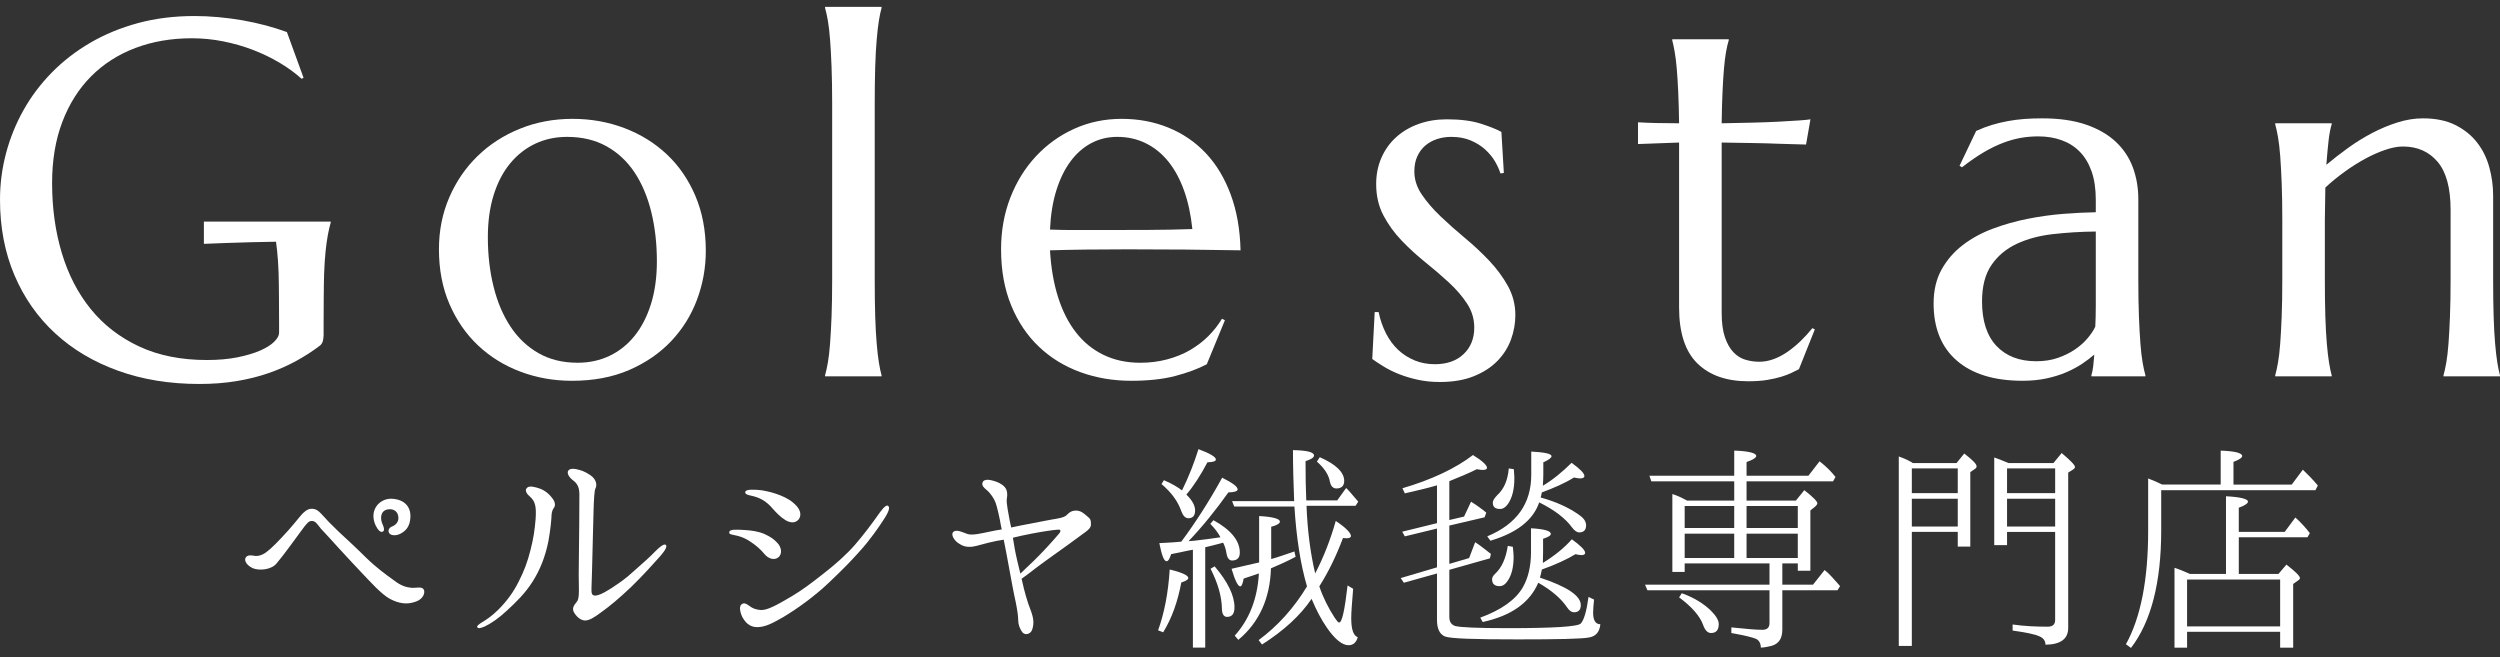
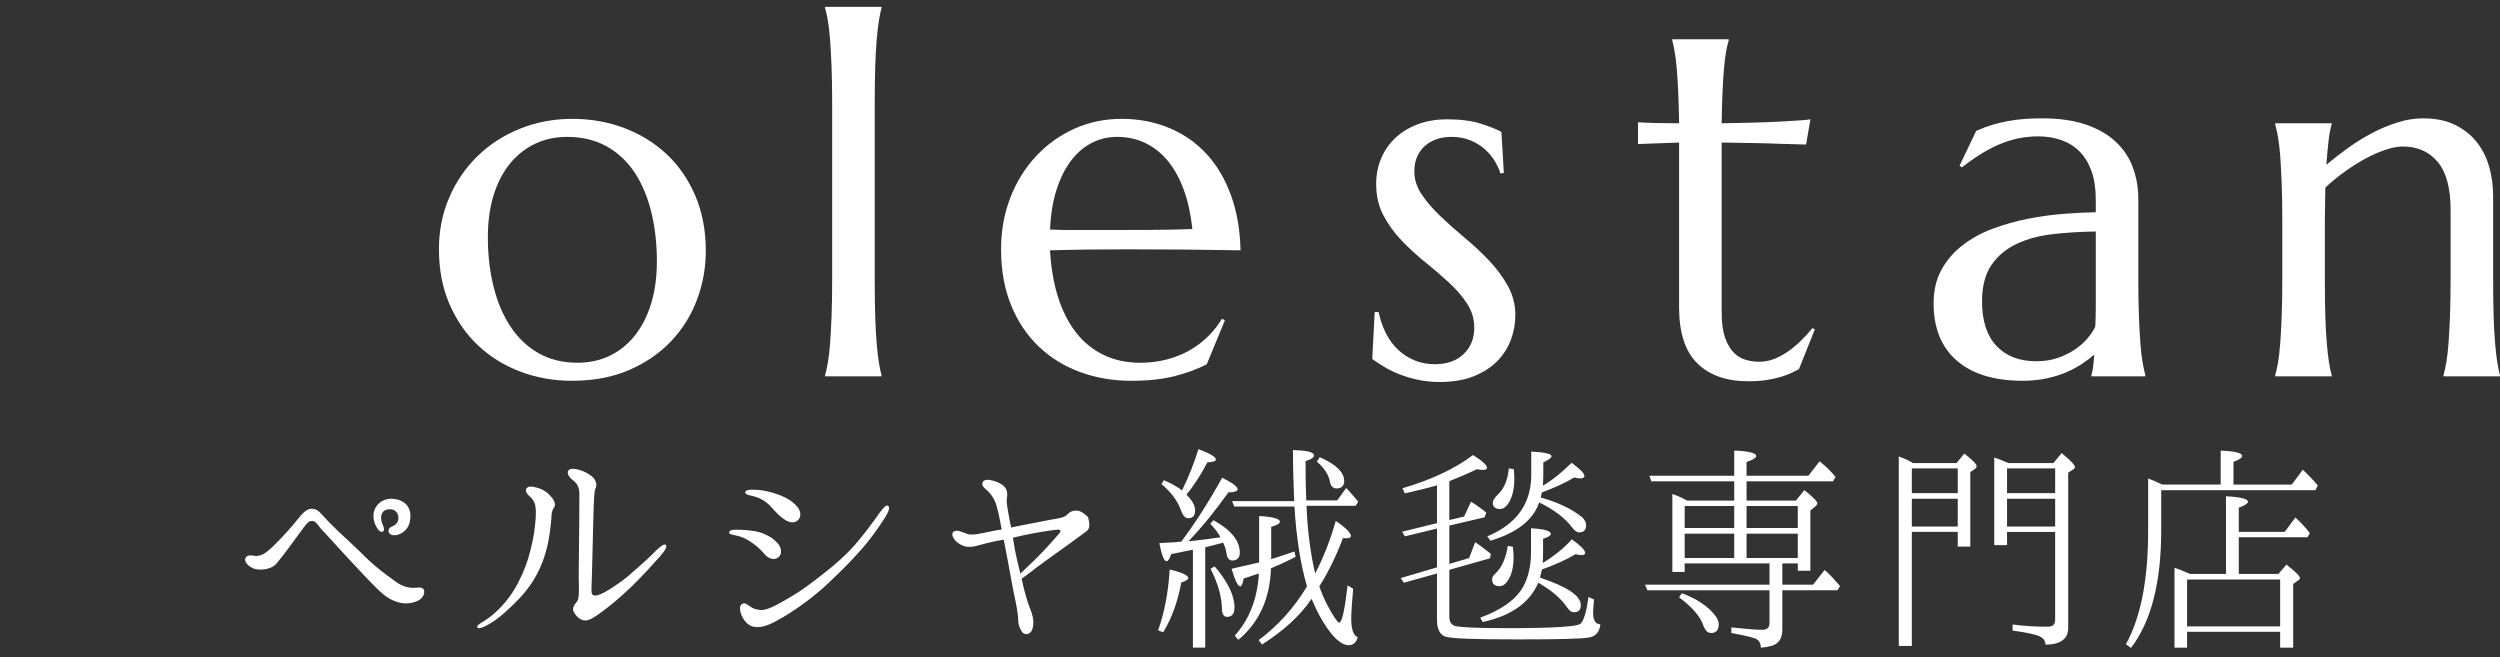
<svg xmlns="http://www.w3.org/2000/svg" width="156" height="41" viewBox="0 0 156 41" fill="none">
  <rect x="0" y="0" width="156" height="41" fill="#333333" stroke="none" />
  <path d="M27.39 15.557C27.39 14.395 27.604 13.319 28.031 12.327C28.458 11.335 29.046 10.474 29.794 9.745C30.542 9.015 31.425 8.444 32.442 8.033C33.459 7.622 34.553 7.416 35.723 7.416C36.873 7.416 37.954 7.609 38.966 7.994C39.979 8.38 40.862 8.927 41.614 9.636C42.367 10.346 42.96 11.209 43.393 12.227C43.825 13.245 44.042 14.385 44.042 15.65C44.042 16.709 43.858 17.727 43.492 18.703C43.126 19.68 42.586 20.544 41.874 21.294C41.162 22.044 40.289 22.643 39.257 23.09C38.224 23.537 37.036 23.761 35.693 23.761C34.553 23.761 33.48 23.571 32.473 23.191C31.465 22.81 30.585 22.266 29.832 21.556C29.079 20.846 28.484 19.986 28.046 18.973C27.609 17.961 27.39 16.822 27.39 15.557ZM36.044 22.635C36.766 22.635 37.431 22.492 38.037 22.204C38.641 21.916 39.163 21.499 39.601 20.955C40.038 20.41 40.379 19.747 40.623 18.965C40.867 18.184 40.989 17.3 40.989 16.313C40.989 15.203 40.872 14.172 40.638 13.221C40.403 12.27 40.055 11.448 39.593 10.754C39.129 10.06 38.547 9.518 37.845 9.127C37.143 8.737 36.323 8.541 35.387 8.541C34.665 8.541 34.004 8.683 33.403 8.965C32.803 9.248 32.281 9.656 31.838 10.191C31.396 10.726 31.052 11.381 30.808 12.157C30.564 12.933 30.442 13.814 30.442 14.801C30.442 15.912 30.562 16.944 30.802 17.901C31.04 18.857 31.394 19.687 31.862 20.391C32.33 21.095 32.913 21.646 33.61 22.041C34.306 22.438 35.118 22.635 36.044 22.635Z" fill="white" />
  <path d="M51.927 6.459C51.927 5.585 51.914 4.823 51.889 4.17C51.864 3.517 51.833 2.954 51.797 2.481C51.761 2.009 51.715 1.613 51.66 1.293C51.604 0.975 51.545 0.708 51.484 0.492V0.43H55.01V0.492C54.949 0.708 54.893 0.975 54.842 1.293C54.791 1.613 54.745 2.009 54.705 2.481C54.663 2.954 54.634 3.517 54.613 4.17C54.593 4.822 54.583 5.585 54.583 6.459V17.454C54.583 18.328 54.593 19.091 54.613 19.744C54.634 20.396 54.663 20.96 54.705 21.432C54.745 21.905 54.791 22.301 54.842 22.619C54.893 22.939 54.949 23.206 55.01 23.422V23.483H51.484V23.422C51.545 23.206 51.604 22.939 51.66 22.619C51.715 22.301 51.761 21.905 51.797 21.432C51.832 20.96 51.863 20.396 51.889 19.744C51.914 19.091 51.927 18.328 51.927 17.454V6.459Z" fill="white" />
  <path d="M70.587 23.761C69.458 23.761 68.399 23.581 67.413 23.221C66.425 22.862 65.566 22.335 64.834 21.64C64.101 20.946 63.523 20.089 63.101 19.065C62.679 18.043 62.467 16.874 62.467 15.557C62.467 14.395 62.661 13.319 63.047 12.327C63.434 11.335 63.969 10.474 64.65 9.745C65.332 9.015 66.128 8.444 67.039 8.033C67.95 7.622 68.934 7.416 69.993 7.416C71.041 7.416 72.012 7.599 72.908 7.964C73.803 8.329 74.579 8.858 75.236 9.551C75.892 10.246 76.411 11.104 76.792 12.127C77.173 13.15 77.38 14.314 77.41 15.62C76.26 15.6 75.11 15.584 73.961 15.573C72.81 15.563 71.616 15.558 70.374 15.558C69.489 15.558 68.626 15.563 67.787 15.573C66.948 15.584 66.192 15.6 65.52 15.62C65.581 16.689 65.746 17.656 66.016 18.519C66.286 19.382 66.658 20.12 67.131 20.731C67.603 21.343 68.178 21.814 68.856 22.142C69.532 22.471 70.297 22.636 71.152 22.636C71.742 22.636 72.3 22.566 72.823 22.427C73.348 22.289 73.823 22.096 74.251 21.849C74.678 21.602 75.06 21.312 75.396 20.978C75.731 20.644 76.016 20.282 76.25 19.891L76.434 19.984L75.304 22.729C74.755 23.017 74.098 23.261 73.335 23.461C72.571 23.661 71.656 23.761 70.587 23.761ZM68.557 14.354C69.575 14.354 70.594 14.352 71.617 14.347C72.64 14.342 73.568 14.324 74.403 14.293C74.311 13.399 74.138 12.597 73.884 11.887C73.629 11.178 73.304 10.576 72.907 10.083C72.51 9.59 72.042 9.209 71.502 8.942C70.963 8.675 70.368 8.541 69.717 8.541C69.126 8.541 68.585 8.672 68.091 8.934C67.598 9.196 67.168 9.574 66.801 10.068C66.435 10.561 66.14 11.165 65.916 11.88C65.693 12.594 65.56 13.409 65.52 14.324C65.978 14.345 66.461 14.354 66.97 14.354C67.478 14.354 68.008 14.354 68.557 14.354Z" fill="white" />
  <path d="M93.84 10.792L93.627 10.823C93.556 10.586 93.441 10.335 93.284 10.067C93.126 9.8 92.922 9.553 92.673 9.327C92.424 9.101 92.124 8.913 91.773 8.764C91.422 8.615 91.017 8.541 90.559 8.541C90.244 8.541 89.947 8.587 89.667 8.679C89.387 8.772 89.142 8.909 88.934 9.087C88.725 9.267 88.561 9.491 88.438 9.759C88.316 10.026 88.255 10.339 88.255 10.699C88.255 11.202 88.41 11.683 88.72 12.14C89.03 12.598 89.419 13.05 89.888 13.497C90.356 13.944 90.862 14.394 91.406 14.847C91.951 15.3 92.457 15.772 92.925 16.266C93.393 16.759 93.782 17.287 94.093 17.846C94.403 18.407 94.558 19.01 94.558 19.658C94.558 20.183 94.466 20.694 94.283 21.192C94.1 21.691 93.817 22.136 93.435 22.526C93.054 22.917 92.566 23.233 91.971 23.474C91.375 23.716 90.665 23.836 89.842 23.836C89.353 23.836 88.898 23.79 88.475 23.697C88.052 23.605 87.666 23.49 87.315 23.351C86.964 23.213 86.649 23.058 86.369 22.888C86.09 22.719 85.843 22.557 85.629 22.403L85.781 19.473H86.025C86.127 19.956 86.28 20.398 86.483 20.799C86.687 21.2 86.939 21.542 87.239 21.825C87.539 22.107 87.882 22.328 88.269 22.488C88.656 22.648 89.078 22.727 89.536 22.727C90.289 22.727 90.887 22.516 91.329 22.095C91.772 21.673 91.994 21.123 91.994 20.445C91.994 19.9 91.843 19.399 91.543 18.942C91.243 18.484 90.864 18.044 90.406 17.623C89.948 17.201 89.457 16.78 88.934 16.359C88.409 15.937 87.919 15.488 87.46 15.009C87.002 14.531 86.623 14.007 86.323 13.436C86.023 12.865 85.873 12.215 85.873 11.486C85.873 10.889 85.982 10.342 86.201 9.844C86.419 9.345 86.725 8.918 87.117 8.564C87.508 8.208 87.974 7.933 88.513 7.738C89.053 7.543 89.643 7.445 90.284 7.445C91.128 7.445 91.833 7.536 92.398 7.716C92.962 7.896 93.393 8.068 93.688 8.232L93.84 10.792Z" fill="white" />
  <path d="M109.782 22.573C110.087 22.573 110.39 22.516 110.689 22.404C110.99 22.29 111.279 22.137 111.559 21.941C111.839 21.746 112.109 21.522 112.369 21.27C112.628 21.018 112.87 20.753 113.094 20.476L113.246 20.553L112.254 23.036C112.132 23.098 111.982 23.172 111.804 23.26C111.626 23.347 111.412 23.429 111.163 23.506C110.913 23.583 110.621 23.649 110.285 23.706C109.95 23.762 109.552 23.791 109.095 23.791C107.731 23.791 106.671 23.419 105.913 22.673C105.155 21.928 104.775 20.764 104.775 19.18V8.895L102.211 8.988V7.631C102.527 7.652 102.903 7.667 103.341 7.677C103.778 7.687 104.256 7.693 104.775 7.693C104.766 6.963 104.747 6.318 104.722 5.757C104.697 5.197 104.666 4.709 104.631 4.292C104.595 3.875 104.551 3.524 104.501 3.236C104.449 2.948 104.399 2.706 104.348 2.511V2.449H107.874V2.511C107.812 2.706 107.757 2.948 107.705 3.236C107.655 3.524 107.611 3.873 107.576 4.284C107.54 4.696 107.51 5.181 107.485 5.742C107.459 6.302 107.441 6.952 107.431 7.693C108.072 7.682 108.7 7.67 109.316 7.654C109.932 7.639 110.492 7.618 110.995 7.592C111.499 7.567 111.926 7.54 112.278 7.515C112.628 7.49 112.859 7.466 112.972 7.445L112.698 9.019C112.179 9.008 111.634 8.993 111.065 8.973C110.576 8.952 110.016 8.936 109.385 8.926C108.755 8.916 108.103 8.905 107.432 8.895V19.504C107.432 20.142 107.501 20.658 107.639 21.054C107.775 21.449 107.954 21.761 108.172 21.986C108.391 22.213 108.64 22.367 108.921 22.449C109.198 22.532 109.486 22.573 109.782 22.573Z" fill="white" />
  <path d="M120.657 18.935C120.657 18.122 120.823 17.418 121.153 16.821C121.484 16.226 121.924 15.717 122.473 15.295C123.023 14.874 123.648 14.532 124.351 14.27C125.053 14.008 125.78 13.802 126.534 13.653C127.286 13.504 128.029 13.402 128.762 13.344C129.495 13.288 130.166 13.255 130.777 13.244V12.458C130.777 11.779 130.69 11.193 130.517 10.7C130.344 10.206 130.1 9.798 129.784 9.473C129.469 9.15 129.09 8.909 128.647 8.749C128.205 8.59 127.719 8.51 127.189 8.51C126.823 8.51 126.462 8.541 126.106 8.602C125.75 8.664 125.38 8.767 124.999 8.911C124.618 9.055 124.216 9.25 123.793 9.497C123.371 9.744 122.916 10.058 122.427 10.438L122.275 10.345L123.312 8.171C123.648 8.017 123.979 7.891 124.305 7.793C124.63 7.696 124.961 7.617 125.296 7.555C125.633 7.493 125.976 7.45 126.327 7.423C126.677 7.398 127.047 7.385 127.433 7.385C128.502 7.385 129.414 7.516 130.173 7.778C130.931 8.04 131.551 8.4 132.035 8.857C132.518 9.314 132.872 9.849 133.096 10.461C133.32 11.072 133.431 11.728 133.431 12.427V17.454C133.431 18.328 133.444 19.091 133.469 19.744C133.494 20.396 133.525 20.96 133.561 21.432C133.597 21.905 133.643 22.301 133.699 22.62C133.754 22.939 133.814 23.206 133.874 23.422V23.483H130.501V23.422C130.552 23.257 130.59 23.072 130.615 22.866C130.64 22.661 130.663 22.414 130.684 22.126C130.47 22.312 130.219 22.501 129.929 22.697C129.638 22.892 129.308 23.069 128.936 23.229C128.565 23.388 128.153 23.517 127.7 23.614C127.247 23.711 126.751 23.76 126.211 23.76C124.441 23.76 123.072 23.341 122.106 22.503C121.14 21.666 120.657 20.476 120.657 18.935ZM130.776 14.447C129.85 14.457 128.96 14.511 128.105 14.609C127.25 14.706 126.495 14.909 125.839 15.218C125.183 15.526 124.658 15.966 124.267 16.537C123.875 17.107 123.679 17.865 123.679 18.811C123.679 20.024 123.98 20.949 124.579 21.586C125.179 22.224 126.009 22.542 127.067 22.542C127.556 22.542 128.001 22.473 128.403 22.335C128.805 22.196 129.161 22.021 129.472 21.81C129.782 21.6 130.044 21.369 130.258 21.116C130.471 20.865 130.634 20.621 130.746 20.384C130.766 19.993 130.777 19.558 130.777 19.081C130.777 18.602 130.777 18.06 130.777 17.454V14.447H130.776Z" fill="white" />
  <path d="M152.917 13.09C152.917 11.732 152.647 10.736 152.108 10.098C151.568 9.461 150.846 9.142 149.94 9.142C149.615 9.142 149.249 9.212 148.841 9.351C148.435 9.489 148.017 9.674 147.589 9.905C147.162 10.137 146.735 10.407 146.307 10.716C145.88 11.024 145.478 11.353 145.101 11.702L145.071 13.723V17.454C145.071 18.328 145.081 19.091 145.101 19.744C145.122 20.396 145.153 20.96 145.193 21.432C145.234 21.905 145.28 22.301 145.331 22.62C145.381 22.939 145.437 23.206 145.498 23.422V23.483H141.973V23.422C142.034 23.206 142.092 22.939 142.148 22.62C142.204 22.301 142.25 21.905 142.286 21.432C142.321 20.96 142.351 20.396 142.377 19.744C142.403 19.091 142.415 18.328 142.415 17.454V13.723C142.415 12.849 142.403 12.085 142.377 11.433C142.351 10.78 142.321 10.217 142.286 9.744C142.25 9.272 142.204 8.876 142.148 8.557C142.092 8.238 142.033 7.971 141.973 7.755V7.693H145.498V7.755C145.417 8.012 145.354 8.339 145.308 8.734C145.262 9.13 145.214 9.647 145.163 10.284C145.58 9.934 146.03 9.585 146.514 9.235C146.997 8.886 147.498 8.575 148.017 8.303C148.536 8.031 149.065 7.809 149.604 7.64C150.144 7.47 150.672 7.385 151.191 7.385C151.985 7.385 152.659 7.524 153.213 7.801C153.768 8.079 154.221 8.443 154.572 8.896C154.923 9.349 155.177 9.865 155.335 10.445C155.493 11.026 155.572 11.615 155.572 12.211V17.454C155.572 18.328 155.582 19.091 155.603 19.744C155.623 20.396 155.653 20.96 155.694 21.432C155.735 21.905 155.781 22.301 155.832 22.62C155.883 22.939 155.939 23.206 156 23.422V23.483H152.474V23.422C152.535 23.206 152.593 22.939 152.65 22.62C152.706 22.301 152.751 21.905 152.787 21.432C152.822 20.959 152.853 20.396 152.878 19.744C152.904 19.091 152.917 18.328 152.917 17.454V13.09Z" fill="white" />
-   <path d="M19.803 13.827H16.972H12.723V15.216C12.723 15.216 15.087 15.112 17.223 15.083C17.247 15.259 17.271 15.448 17.293 15.654C17.334 16.039 17.364 16.495 17.384 17.019C17.405 17.544 17.415 19.448 17.415 20.168V20.769C17.415 20.933 17.316 21.116 17.118 21.317C16.919 21.517 16.627 21.702 16.24 21.872C15.853 22.041 15.38 22.183 14.82 22.296C14.261 22.408 13.624 22.465 12.913 22.465C11.305 22.465 9.898 22.185 8.693 21.624C7.487 21.064 6.482 20.29 5.678 19.304C4.874 18.317 4.268 17.151 3.861 15.803C3.455 14.456 3.251 12.996 3.251 11.424C3.251 9.995 3.465 8.721 3.892 7.6C4.319 6.479 4.918 5.534 5.686 4.763C6.454 3.992 7.372 3.403 8.44 2.997C9.509 2.591 10.684 2.388 11.966 2.388C12.627 2.388 13.281 2.452 13.927 2.58C14.574 2.709 15.192 2.887 15.782 3.112C16.372 3.339 16.926 3.606 17.445 3.914C17.965 4.223 18.422 4.557 18.82 4.917L18.942 4.855L17.904 2.002C17.486 1.848 17.047 1.709 16.583 1.586C16.12 1.463 15.64 1.358 15.142 1.269C14.642 1.183 14.139 1.116 13.63 1.07C13.121 1.023 12.623 1 12.135 1C10.873 1 9.7 1.147 8.616 1.439C7.532 1.732 6.541 2.141 5.64 2.665C4.739 3.19 3.938 3.809 3.235 4.524C2.533 5.238 1.943 6.022 1.465 6.875C0.987 7.728 0.623 8.628 0.374 9.573C0.125 10.519 0 11.48 0 12.457C0 14.184 0.3 15.755 0.9 17.168C1.501 18.582 2.348 19.792 3.442 20.799C4.536 21.807 5.846 22.585 7.372 23.135C8.898 23.685 10.587 23.96 12.439 23.96C13.264 23.96 14.034 23.901 14.752 23.783C15.469 23.665 16.138 23.498 16.759 23.282C17.379 23.066 17.957 22.812 18.491 22.518C19.025 22.226 19.521 21.904 19.979 21.554C20.071 21.473 20.128 21.37 20.155 21.246C20.18 21.123 20.193 21.005 20.193 20.892V20.26C20.193 19.55 20.203 17.643 20.224 17.104C20.243 16.564 20.274 16.093 20.315 15.692C20.356 15.291 20.404 14.944 20.46 14.651C20.515 14.359 20.574 14.104 20.636 13.888V13.826H19.803V13.827Z" fill="white" />
  <path d="M26.444 36.792C26.55 36.988 26.398 37.384 25.962 37.535C25.404 37.749 24.876 37.658 24.333 37.37C23.789 37.079 23.065 36.255 22.612 35.785C22.145 35.28 21.798 34.933 21.135 34.2C20.623 33.621 20.292 33.284 20.019 32.983C19.809 32.723 19.687 32.495 19.446 32.509C19.266 32.509 19.16 32.66 18.993 32.859C18.707 33.238 18.406 33.652 18.073 34.108C17.728 34.582 17.576 34.764 17.245 35.174C16.913 35.557 16.189 35.617 15.797 35.465C15.42 35.297 15.238 35.023 15.315 34.823C15.405 34.627 15.646 34.641 15.811 34.673C16.007 34.718 16.19 34.687 16.386 34.595C16.657 34.473 17.033 34.122 17.577 33.543C18.134 32.964 18.587 32.385 18.768 32.171C18.934 31.975 19.176 31.747 19.431 31.747C19.688 31.747 19.839 31.838 20.051 32.066C20.366 32.417 20.669 32.736 21.12 33.164C21.573 33.588 22.162 34.121 22.84 34.795C23.533 35.465 24.092 35.861 24.574 36.208C25.026 36.559 25.344 36.65 25.705 36.682C25.977 36.697 26.338 36.577 26.444 36.792ZM24.966 33.315C24.634 33.47 24.332 33.393 24.272 33.238C24.197 33.101 24.272 32.919 24.484 32.845C24.709 32.75 24.861 32.568 24.861 32.326C24.861 31.884 24.513 31.715 24.166 31.793C23.744 31.884 23.699 32.354 23.88 32.736C23.97 32.919 24.001 33.119 23.896 33.164C23.774 33.255 23.594 33.101 23.443 32.796C22.992 31.821 23.7 31.077 24.469 31.123C25.312 31.169 25.781 31.73 25.555 32.632C25.463 32.936 25.298 33.147 24.966 33.315Z" fill="white" />
  <path d="M31.6 38.129C31.086 38.599 30.709 38.859 30.258 39.087C30.031 39.182 29.85 39.241 29.789 39.15C29.729 39.059 29.879 38.968 30.031 38.859C30.393 38.645 30.68 38.448 31.102 38.038C31.63 37.505 32.022 36.972 32.354 36.316C32.701 35.646 32.927 35.035 33.107 34.306C33.289 33.587 33.364 33.1 33.424 32.37C33.47 31.637 33.409 31.286 33.078 30.998C32.881 30.844 32.746 30.616 32.852 30.479C32.958 30.342 33.123 30.328 33.47 30.42C33.772 30.497 34.103 30.648 34.39 30.998C34.676 31.318 34.661 31.546 34.57 31.682C34.495 31.773 34.435 31.914 34.419 32.11C34.406 32.493 34.344 33.071 34.223 33.755C34.027 34.745 33.695 35.569 33.228 36.302C32.761 37.031 32.218 37.565 31.6 38.129ZM35.943 37.618C36.078 37.467 36.124 37.313 36.124 36.843C36.108 36.37 36.108 35.454 36.124 34.619C36.14 33.763 36.153 31.517 36.153 31.012C36.169 30.511 36.094 30.22 35.763 29.977C35.461 29.75 35.37 29.504 35.461 29.367C35.551 29.244 35.747 29.23 35.957 29.276C36.23 29.335 36.471 29.398 36.848 29.658C37.225 29.915 37.27 30.283 37.15 30.497C37.029 30.725 37.029 32.697 36.983 34.009C36.954 35.29 36.923 36.37 36.908 36.721C36.892 37.057 36.954 37.163 37.134 37.163C37.33 37.163 37.587 37.057 38.099 36.735C38.627 36.384 38.99 36.156 39.531 35.655C40.106 35.153 40.618 34.694 40.904 34.389C41.206 34.087 41.462 33.901 41.553 34.01C41.628 34.087 41.553 34.297 41.22 34.68C40.828 35.122 40.105 35.928 39.38 36.63C38.627 37.345 38.038 37.833 37.526 38.198C37.014 38.581 36.772 38.703 36.531 38.718C36.274 38.731 36.017 38.521 35.866 38.29C35.686 38.046 35.747 37.846 35.943 37.618Z" fill="white" />
  <path d="M45.506 33.209C45.522 32.995 46.049 33.054 46.455 33.072C46.864 33.1 47.3 33.145 47.723 33.331C48.1 33.513 48.267 33.619 48.507 33.878C48.749 34.12 48.854 34.562 48.553 34.79C48.282 34.99 47.919 34.839 47.693 34.562C47.452 34.275 47.211 34.06 46.893 33.847C46.683 33.696 46.352 33.496 45.883 33.405C45.596 33.345 45.49 33.331 45.506 33.209ZM49.698 31.563C49.955 31.837 50.03 32.188 49.82 32.43C49.623 32.644 49.337 32.644 49.019 32.461C48.703 32.262 48.462 32.019 48.205 31.728C47.828 31.286 47.436 31.045 46.834 30.922C46.607 30.876 46.501 30.816 46.501 30.725C46.501 30.588 46.728 30.557 46.909 30.557C47.06 30.557 47.256 30.557 47.587 30.602C48.009 30.68 48.282 30.753 48.688 30.908C49.096 31.076 49.396 31.241 49.698 31.563Z" fill="white" />
  <path d="M55.148 32.413C54.847 32.886 54.243 33.753 53.625 34.422C53.021 35.096 52.705 35.415 51.769 36.313C50.849 37.196 49.764 37.975 48.873 38.508C48.21 38.887 47.757 39.133 47.245 39.133C46.747 39.133 46.476 38.796 46.309 38.477C46.16 38.158 46.113 37.789 46.295 37.698C46.431 37.593 46.582 37.67 46.778 37.821C46.958 37.957 47.17 38.048 47.486 38.066C47.878 38.08 48.451 37.775 49.446 37.182C50.034 36.831 50.593 36.418 51.362 35.811C52.115 35.232 52.81 34.608 53.337 34.011C53.881 33.387 54.513 32.535 54.754 32.184C54.966 31.879 55.268 31.469 55.403 31.56C55.555 31.638 55.479 31.911 55.148 32.413Z" fill="white" />
-   <path d="M61.771 33.172C61.998 33.127 62.253 33.067 62.51 33.036C62.495 32.962 62.481 32.899 62.465 32.839C62.375 32.288 62.224 31.664 62.133 31.39C62.043 31.131 61.815 30.78 61.575 30.583C61.349 30.401 61.229 30.247 61.333 30.064C61.41 29.913 61.696 29.913 61.953 29.991C62.224 30.064 62.494 30.173 62.69 30.387C62.87 30.583 62.87 30.874 62.826 31.13C62.78 31.361 62.932 32.06 63.008 32.502C63.038 32.639 63.067 32.779 63.098 32.916C63.263 32.884 63.459 32.839 63.61 32.807C64.183 32.702 65.617 32.411 65.948 32.365C66.264 32.305 66.46 32.26 66.612 32.091C66.762 31.941 66.914 31.849 67.2 31.863C67.502 31.877 67.744 32.137 67.893 32.26C68.059 32.382 68.075 32.502 68.075 32.715C68.075 32.93 67.924 33.052 67.744 33.189C67.577 33.312 67.397 33.448 66.747 33.919C66.1 34.392 65.435 34.848 64.681 35.413C64.229 35.763 63.928 35.992 63.746 36.114C63.761 36.188 63.777 36.237 63.791 36.297C63.883 36.752 64.108 37.577 64.319 38.093C64.515 38.612 64.515 38.916 64.425 39.236C64.35 39.555 64.003 39.664 63.822 39.482C63.641 39.268 63.536 38.962 63.536 38.721C63.536 38.461 63.49 38.124 63.385 37.591C63.264 37.072 63.083 36.069 62.932 35.245C62.842 34.757 62.736 34.178 62.632 33.676C62.481 33.705 62.33 33.722 62.179 33.754C61.484 33.891 60.988 34.073 60.654 34.118C60.309 34.147 60.081 34.087 59.795 33.891C59.524 33.705 59.344 33.371 59.463 33.217C59.66 32.989 60.052 33.217 60.383 33.326C60.701 33.418 61.243 33.281 61.771 33.172ZM63.205 33.554C63.25 33.8 63.28 34.042 63.324 34.27C63.401 34.697 63.55 35.308 63.671 35.795C63.822 35.641 64.109 35.381 64.47 35.031C65.029 34.484 65.541 33.936 66.1 33.281C66.22 33.126 66.19 33.021 65.979 33.053C65.767 33.066 65.18 33.144 64.396 33.294C63.974 33.372 63.582 33.463 63.205 33.554Z" fill="white" />
+   <path d="M61.771 33.172C61.998 33.127 62.253 33.067 62.51 33.036C62.495 32.962 62.481 32.899 62.465 32.839C62.375 32.288 62.224 31.664 62.133 31.39C62.043 31.131 61.815 30.78 61.575 30.583C61.349 30.401 61.229 30.247 61.333 30.064C61.41 29.913 61.696 29.913 61.953 29.991C62.224 30.064 62.494 30.173 62.69 30.387C62.87 30.583 62.87 30.874 62.826 31.13C62.78 31.361 62.932 32.06 63.008 32.502C63.038 32.639 63.067 32.779 63.098 32.916C63.263 32.884 63.459 32.839 63.61 32.807C64.183 32.702 65.617 32.411 65.948 32.365C66.264 32.305 66.46 32.26 66.612 32.091C66.762 31.941 66.914 31.849 67.2 31.863C67.502 31.877 67.744 32.137 67.893 32.26C68.075 32.93 67.924 33.052 67.744 33.189C67.577 33.312 67.397 33.448 66.747 33.919C66.1 34.392 65.435 34.848 64.681 35.413C64.229 35.763 63.928 35.992 63.746 36.114C63.761 36.188 63.777 36.237 63.791 36.297C63.883 36.752 64.108 37.577 64.319 38.093C64.515 38.612 64.515 38.916 64.425 39.236C64.35 39.555 64.003 39.664 63.822 39.482C63.641 39.268 63.536 38.962 63.536 38.721C63.536 38.461 63.49 38.124 63.385 37.591C63.264 37.072 63.083 36.069 62.932 35.245C62.842 34.757 62.736 34.178 62.632 33.676C62.481 33.705 62.33 33.722 62.179 33.754C61.484 33.891 60.988 34.073 60.654 34.118C60.309 34.147 60.081 34.087 59.795 33.891C59.524 33.705 59.344 33.371 59.463 33.217C59.66 32.989 60.052 33.217 60.383 33.326C60.701 33.418 61.243 33.281 61.771 33.172ZM63.205 33.554C63.25 33.8 63.28 34.042 63.324 34.27C63.401 34.697 63.55 35.308 63.671 35.795C63.822 35.641 64.109 35.381 64.47 35.031C65.029 34.484 65.541 33.936 66.1 33.281C66.22 33.126 66.19 33.021 65.979 33.053C65.767 33.066 65.18 33.144 64.396 33.294C63.974 33.372 63.582 33.463 63.205 33.554Z" fill="white" />
  <path d="M72.265 39.332C72.644 38.28 72.899 37.017 72.989 35.537C73.758 35.719 74.151 35.905 74.151 36.07C74.151 36.161 74 36.256 73.713 36.347C73.487 37.551 73.126 38.571 72.583 39.455L72.265 39.332ZM76.263 29.809C76.895 30.128 77.228 30.356 77.228 30.542C77.228 30.647 77.032 30.724 76.653 30.724C75.87 31.819 75.04 32.857 74.166 33.769L74.527 33.74C75.147 33.663 75.689 33.604 76.157 33.526C76.022 33.267 75.81 32.979 75.523 32.688L75.72 32.46C76.82 33.071 77.364 33.74 77.364 34.487C77.364 34.806 77.197 34.975 76.881 34.975C76.701 34.975 76.579 34.82 76.534 34.533C76.489 34.255 76.413 34.028 76.322 33.862C75.975 33.968 75.598 34.045 75.206 34.15V40.411H74.437V34.305C74.437 34.305 74.347 34.318 74.182 34.35C74.015 34.379 73.85 34.424 73.683 34.456L73.079 34.578C72.989 34.866 72.899 35.02 72.793 35.02C72.628 35.02 72.492 34.638 72.342 33.891C72.944 33.863 73.413 33.832 73.713 33.8C74.574 32.643 75.433 31.317 76.263 29.809ZM74.784 28.027C75.492 28.287 75.87 28.515 75.87 28.666C75.87 28.788 75.704 28.834 75.343 28.848C74.934 29.627 74.498 30.311 74.03 30.862C74.391 31.213 74.574 31.545 74.574 31.851C74.574 32.17 74.437 32.338 74.151 32.338C73.97 32.338 73.819 32.187 73.713 31.896C73.503 31.285 73.095 30.724 72.477 30.205L72.628 29.964C73.126 30.174 73.503 30.406 73.758 30.602C74.195 29.718 74.527 28.848 74.784 28.027ZM75.794 35.341C76.624 36.316 77.032 37.168 77.032 37.901C77.032 38.297 76.881 38.494 76.563 38.494C76.367 38.494 76.247 38.312 76.247 37.961C76.231 37.231 76.006 36.407 75.539 35.491L75.794 35.341ZM77.273 39.926L77.046 39.666C77.953 38.663 78.464 37.368 78.555 35.783C78.268 35.874 77.952 35.997 77.605 36.102C77.544 36.421 77.484 36.59 77.393 36.59C77.242 36.59 77.061 36.207 76.849 35.492C77.65 35.31 78.222 35.173 78.57 35.096V32.202C79.429 32.248 79.867 32.37 79.867 32.552C79.867 32.658 79.686 32.78 79.323 32.871V34.885C79.761 34.762 80.227 34.594 80.771 34.411L80.847 34.745C80.318 35.022 79.822 35.249 79.308 35.464C79.249 37.351 78.57 38.845 77.273 39.926ZM83.351 32.507C83.998 32.935 84.3 33.268 84.3 33.451C84.3 33.528 84.21 33.588 84.029 33.588C83.939 33.588 83.879 33.574 83.802 33.574C83.395 34.654 82.913 35.661 82.325 36.59C82.566 37.306 82.898 37.947 83.29 38.555C83.426 38.754 83.502 38.846 83.561 38.846C83.744 38.846 83.908 38.084 84.089 36.531L84.436 36.741C84.362 37.611 84.317 38.235 84.317 38.572C84.317 39.273 84.452 39.666 84.723 39.761C84.633 40.094 84.437 40.262 84.15 40.262C83.758 40.262 83.306 39.898 82.808 39.182C82.445 38.663 82.13 38.053 81.843 37.368C81.135 38.417 80.093 39.364 78.751 40.217L78.539 39.943C79.716 39.073 80.742 37.947 81.557 36.59C81.148 35.204 80.893 33.541 80.772 31.609H77.017L76.882 31.272H80.756C80.711 30.16 80.681 29.094 80.681 28.087C81.557 28.105 81.994 28.21 81.994 28.424C81.994 28.547 81.813 28.666 81.466 28.775C81.466 29.732 81.48 30.556 81.511 31.226H83.442L83.999 30.451C84.15 30.588 84.362 30.845 84.662 31.195L84.754 31.304L84.587 31.563H81.527C81.586 33.1 81.766 34.517 82.068 35.783C82.612 34.731 83.033 33.633 83.351 32.507ZM82.354 28.529C83.364 28.971 83.879 29.476 83.879 30.009C83.879 30.311 83.712 30.48 83.396 30.48C83.184 30.48 83.049 30.343 82.988 30.069C82.913 29.627 82.641 29.217 82.174 28.803L82.354 28.529Z" fill="white" />
  <path d="M90.438 32.795V35.187L91.673 34.823L92.05 33.834C92.292 33.984 92.609 34.23 93.031 34.563L92.97 34.84L90.438 35.556V38.495C90.438 38.814 90.573 38.983 90.799 39.06C91.116 39.151 92.217 39.197 94.087 39.197C96.937 39.197 98.446 39.106 98.642 38.906C98.838 38.692 99.003 38.145 99.124 37.247L99.469 37.415C99.44 37.734 99.41 37.994 99.41 38.222C99.41 38.709 99.561 38.952 99.862 38.952C99.816 39.425 99.591 39.699 99.169 39.776C98.731 39.867 97.239 39.898 94.674 39.898C92.035 39.898 90.527 39.852 90.164 39.716C89.833 39.576 89.668 39.229 89.668 38.678V35.784L87.6 36.363L87.404 36.072L89.668 35.402V32.982L87.662 33.469L87.497 33.178L89.668 32.645V30.285C89.109 30.453 88.446 30.604 87.662 30.786L87.511 30.467C89.336 29.934 90.814 29.233 91.915 28.394C92.503 28.759 92.79 29.036 92.79 29.187C92.79 29.278 92.7 29.324 92.519 29.324C92.443 29.324 92.323 29.31 92.156 29.278C91.629 29.537 91.055 29.779 90.438 30.025V32.449L91.358 32.234L91.793 31.305C92.156 31.533 92.472 31.761 92.745 31.989L92.639 32.28L90.438 32.795ZM98.083 33.651C98.626 34.047 98.913 34.321 98.913 34.503C98.913 34.58 98.838 34.64 98.687 34.64C98.581 34.64 98.446 34.608 98.31 34.58C97.812 34.886 97.102 35.219 96.213 35.538C96.168 35.738 96.137 35.906 96.092 36.043C97.781 36.604 98.642 37.169 98.642 37.765C98.642 38.053 98.492 38.207 98.219 38.207C98.068 38.207 97.933 38.112 97.797 37.916C97.42 37.352 96.817 36.836 95.988 36.362C95.46 37.597 94.329 38.418 92.52 38.814L92.369 38.541C93.695 38.053 94.57 37.428 95.023 36.65C95.355 36.071 95.535 35.342 95.535 34.444V32.964C96.365 33.01 96.771 33.132 96.771 33.315C96.771 33.423 96.606 33.514 96.288 33.62V34.444C96.288 34.626 96.275 34.855 96.275 35.128C97.011 34.672 97.616 34.184 98.083 33.651ZM98.067 28.88C98.597 29.263 98.867 29.536 98.867 29.704C98.867 29.796 98.777 29.855 98.596 29.855C98.49 29.855 98.369 29.824 98.218 29.796C97.631 30.16 96.953 30.451 96.213 30.725C96.183 30.876 96.152 30.999 96.136 31.044C97.088 31.303 97.873 31.668 98.49 32.096C98.806 32.307 98.973 32.521 98.973 32.78C98.973 33.071 98.822 33.222 98.549 33.222C98.4 33.222 98.249 33.117 98.098 32.917C97.676 32.338 96.997 31.82 96.046 31.349C95.669 32.461 94.644 33.254 93.001 33.741L92.805 33.468C94.644 32.703 95.55 31.426 95.55 29.627V28.178C96.409 28.224 96.815 28.315 96.815 28.469C96.815 28.56 96.65 28.697 96.303 28.847V29.626C96.303 29.854 96.288 30.082 96.274 30.31C96.908 29.933 97.495 29.445 98.067 28.88ZM94.402 34.121C94.433 34.412 94.449 34.626 94.449 34.745C94.449 35.387 94.328 35.861 94.102 36.208C93.951 36.454 93.771 36.576 93.575 36.576C93.272 36.576 93.106 36.439 93.106 36.148C93.106 36.043 93.166 35.92 93.302 35.798C93.71 35.419 93.967 34.84 94.087 34.062L94.402 34.121ZM94.463 29.277C94.495 29.628 94.495 29.824 94.495 29.87C94.495 30.543 94.358 31.059 94.102 31.441C93.951 31.655 93.785 31.76 93.604 31.76C93.288 31.76 93.151 31.623 93.151 31.364C93.151 31.242 93.241 31.09 93.437 30.89C93.861 30.498 94.087 29.947 94.148 29.231L94.463 29.277Z" fill="white" />
  <path d="M108.985 31.239H112.061L112.589 30.587C113.132 31.012 113.403 31.285 113.403 31.408C113.403 31.454 113.357 31.53 113.254 31.622L112.967 31.85V35.614H112.183V35.158H111.217V36.484H113.132L113.856 35.568C114.174 35.827 114.429 36.133 114.686 36.42L114.822 36.575L114.657 36.834H111.217V39.3C111.217 39.911 110.931 40.247 110.388 40.338C110.358 40.338 110.327 40.338 110.327 40.352C110.147 40.384 110.011 40.412 109.876 40.412C109.876 40.156 109.77 39.97 109.603 39.879C109.393 39.773 108.865 39.651 108.036 39.5V39.149C108.924 39.24 109.558 39.3 109.966 39.3C110.268 39.3 110.417 39.163 110.417 38.875V36.834H102.801L102.65 36.483H110.417V35.157H105.124V35.69H104.355V30.828C104.612 30.906 104.928 31.043 105.275 31.239H108.216V30.036H103.043L102.923 29.685H108.216V28.117C109.121 28.149 109.589 28.268 109.589 28.454C109.589 28.559 109.377 28.696 108.985 28.832V29.685H112.845L113.54 28.787C113.917 29.078 114.248 29.397 114.535 29.762L114.384 30.036H108.985V31.239H108.985ZM104.943 37.017C105.742 37.304 106.33 37.687 106.752 38.097C107.069 38.416 107.25 38.69 107.25 38.949C107.25 39.317 107.083 39.5 106.768 39.5C106.556 39.5 106.391 39.332 106.269 38.981C106.073 38.447 105.577 37.868 104.776 37.276L104.943 37.017ZM108.215 31.576H105.124V32.948H108.215V31.576ZM105.124 34.821H108.215V33.299H105.124V34.821ZM112.182 32.948V31.576H108.985V32.948H112.182ZM112.182 33.299H108.985V34.821H112.182V33.299Z" fill="white" />
  <path d="M119.359 28.894H122.088L122.57 28.301C123.084 28.697 123.34 28.957 123.34 29.094C123.34 29.153 123.31 29.216 123.235 29.262L122.947 29.458V34.106H122.164V33.19H119.298V40.307H118.484V28.483C118.651 28.546 118.922 28.637 119.269 28.834L119.359 28.894ZM119.298 29.23V30.77H122.164V29.23H119.298ZM119.298 32.857H122.164V31.121H119.298V32.857ZM128.136 28.894L128.648 28.27C129.191 28.729 129.478 29.017 129.478 29.139C129.478 29.199 129.448 29.23 129.372 29.29L129.056 29.49V39.181C129.056 39.865 128.589 40.216 127.638 40.23C127.638 40.002 127.518 39.819 127.276 39.715C126.99 39.575 126.431 39.469 125.587 39.346V38.968C126.325 39.073 127.051 39.105 127.773 39.105C128.091 39.105 128.241 38.968 128.241 38.677V33.191H125.24V34.015H124.441V28.547C124.802 28.666 125.088 28.803 125.33 28.894H128.136ZM125.24 29.23V30.77H128.242V29.23H125.24ZM128.242 32.857V31.121H125.24V32.857H128.242Z" fill="white" />
  <path d="M138.571 30.238V28.119C139.475 28.151 139.912 28.27 139.912 28.456C139.912 28.561 139.73 28.684 139.369 28.821V30.238H143.004L143.697 29.308C144.015 29.613 144.331 29.932 144.633 30.297L144.482 30.588H134.859V33.117C134.859 36.347 134.227 38.799 132.974 40.43L132.658 40.202C133.578 38.54 134.045 36.179 134.045 33.131V29.855C134.392 29.991 134.679 30.114 134.92 30.237H138.571V30.238ZM138.902 35.814V30.967C139.806 31.012 140.274 31.135 140.274 31.303C140.274 31.409 140.077 31.545 139.7 31.682V33.19H142.566L143.23 32.292C143.561 32.583 143.863 32.917 144.134 33.268L143.984 33.527H139.701V35.814H142.175L142.673 35.231C143.23 35.659 143.517 35.951 143.517 36.07C143.517 36.116 143.471 36.179 143.397 36.224L143.095 36.439V40.413H142.281V39.423H136.474V40.413H135.689V35.432C135.901 35.492 136.233 35.628 136.655 35.814H138.902ZM136.474 36.162V39.087H142.281V36.162H136.474Z" fill="white" />
</svg>